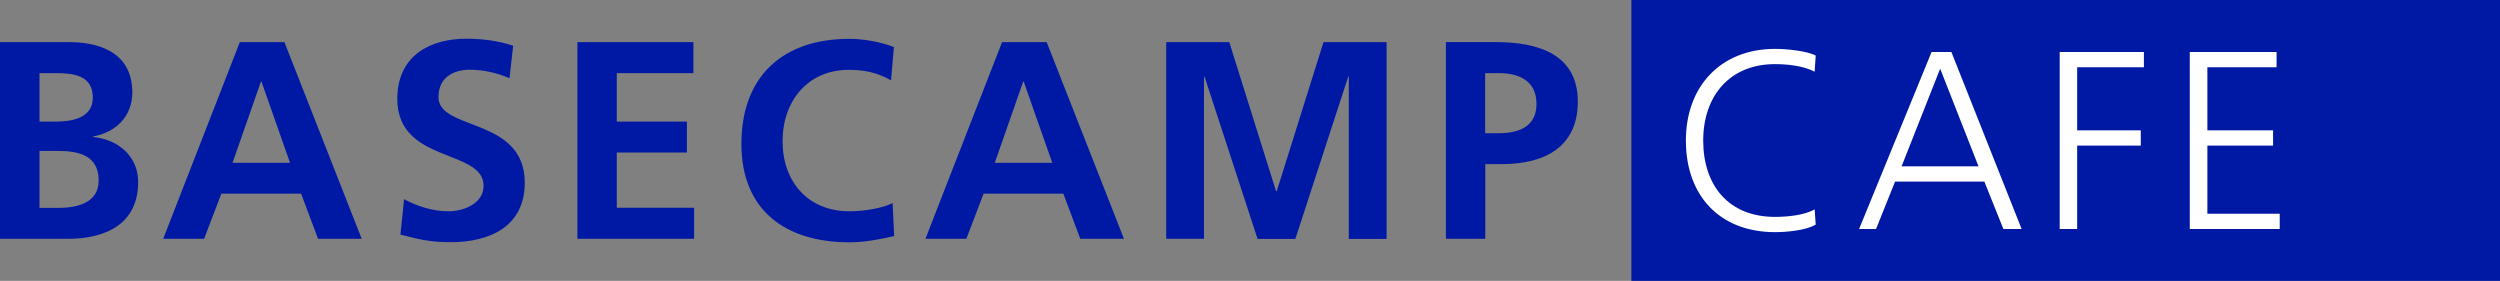
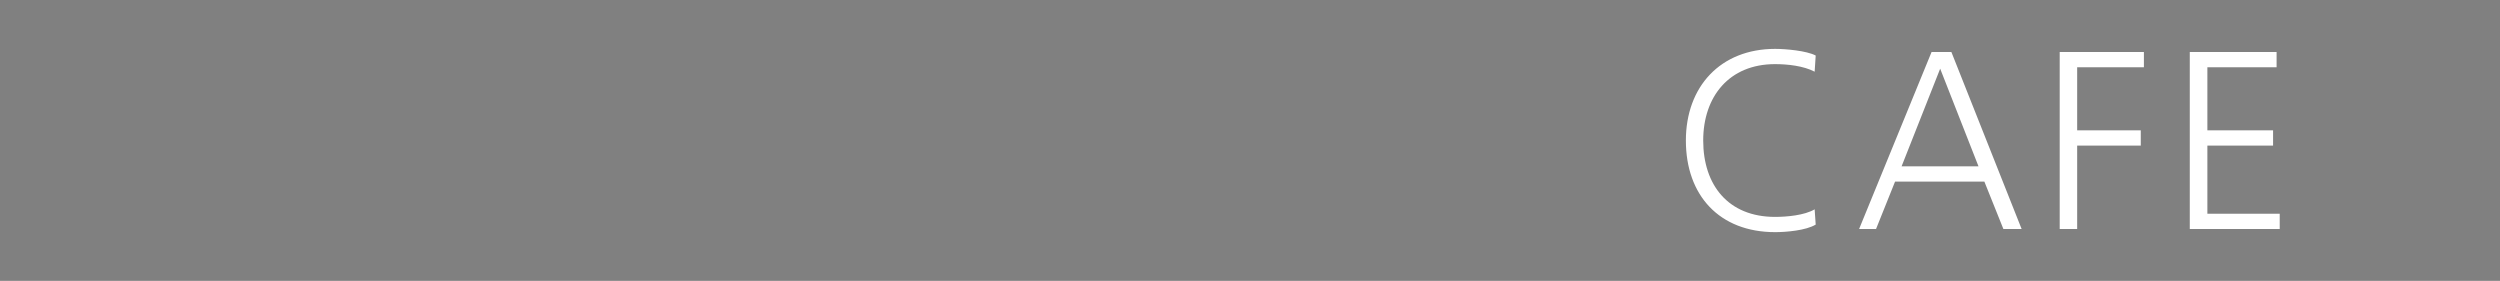
<svg xmlns="http://www.w3.org/2000/svg" version="1.1" id="Ebene_1" x="0" y="0" viewBox="0 0 1918 215.5" xml:space="preserve">
  <rect x="0" y="0" width="1918" height="215.5" fill="#808080" stroke="none" />
  <style>.st1{fill:#fff}</style>
-   <path d="M1109.2 183.2h30.3v-57.3h12.8c32.4 0 58.2-12.8 58.2-48 0-36.1-30.1-45.6-62.9-45.6h-38.3v150.9zm30.2-127.1h10.6c15.6 0 28.8 6.1 28.8 23.6s-13.6 22.5-28.8 22.5h-10.6V56.1zM894.7 183.2h29V59.1l.4-.4 40.7 124.6h29l40.6-124.6h.4v124.6h29v-151h-48.4l-35.9 114.4h-.5L943.1 32.3h-48.4v150.9zm-184.7 0h31.4l13.2-34.6h61.2l13 34.6h33.5L803 32.3h-34.2L710 183.2zm97.3-58.3h-44.1L785 62.6h.4l21.9 62.3zm-122.5 30.9c-7.1 3.7-21.2 6.3-33.1 6.3-32.2 0-51.3-23.1-51.3-53.8 0-30.9 19.5-54.7 50.6-54.7 10.8 0 21.2 1.5 32.6 8l2.2-25.5c-11-4.3-24.2-6.3-34.2-6.3-51.3 0-82.8 29-82.8 80.6 0 51 33.9 75.5 82.8 75.5 11.5 0 23.3-2.2 34.4-4.8l-1.2-25.3zM443 183.2h89.5v-23.8h-59.3V117H527V93.3h-53.8V56.1H532V32.3h-89v150.9zM393.7 35.1c-11-3.7-23.1-5.4-36.1-5.4-26.6 0-52.8 12.3-52.8 46.1 0 49.9 66.2 38.1 66.2 66.8 0 13.6-15.4 19.5-26.8 19.5-11.9 0-23.8-3.7-34.2-9.3l-2.8 27.2c14.9 3.7 22.3 5.8 38.7 5.8 30.5 0 56.7-12.5 56.7-45.6 0-50.6-66.2-39.6-66.2-65.7 0-16.4 13.4-21 23.8-21 10.6 0 21.2 2.4 30.7 6.5l2.8-24.9zM125.2 183.2h31.4l13.2-34.6H231l13 34.6h33.5L218.2 32.3H184l-58.8 150.9zm97.3-58.3h-44.1l21.8-62.3h.4l21.9 62.3zM0 183.2h52.8c19 0 53.2-5.6 53.2-43.7 0-18.6-14.1-32.4-34.6-34.4v-.4c17.9-3.2 30.1-15.8 30.1-33.7 0-33.1-29.2-38.7-48.7-38.7H0v150.9zM30.3 56.1H42c13.8 0 29.2 1.3 29.2 18.8 0 15.6-15.8 18.4-28.5 18.4H30.3V56.1zm0 59.7h14.3c15.1 0 31.1 3 31.1 22.7 0 17.5-17.1 21-31.1 21H30.3v-43.7zM1251.7 0H1918v215.5h-666.4V0z" fill="#0019a5" />
  <path class="st1" d="M1392.2 55c-8.6-4.5-20.8-5.8-30.4-5.8-35.2 0-55.1 24.9-55.1 58.6 0 34.3 19.3 58.6 55.1 58.6 9 0 22.6-1.2 30.4-5.8l.8 11.7c-7.4 4.5-22.6 5.8-31.1 5.8-42.8 0-68.5-28.2-68.5-70.3 0-41.3 26.5-70.3 68.5-70.3 8 0 24.1 1.4 31.1 5.1l-.8 12.4zM1488.5 52.7l-29.6 74.9h59l-29.4-74.9zm-6.6-12.8h15.2l53.9 135.8h-14l-14.6-36.4h-68.5l-14.6 36.4h-13l55.6-135.8zM1580.2 39.9h64.6v11.7h-51.2V100h48.8v11.7h-48.8v64h-13.4V39.9zM1680 39.9h66.6v11.7h-53.1V100h50.4v11.7h-50.4V164h55.5v11.7h-69V39.9z" />
</svg>